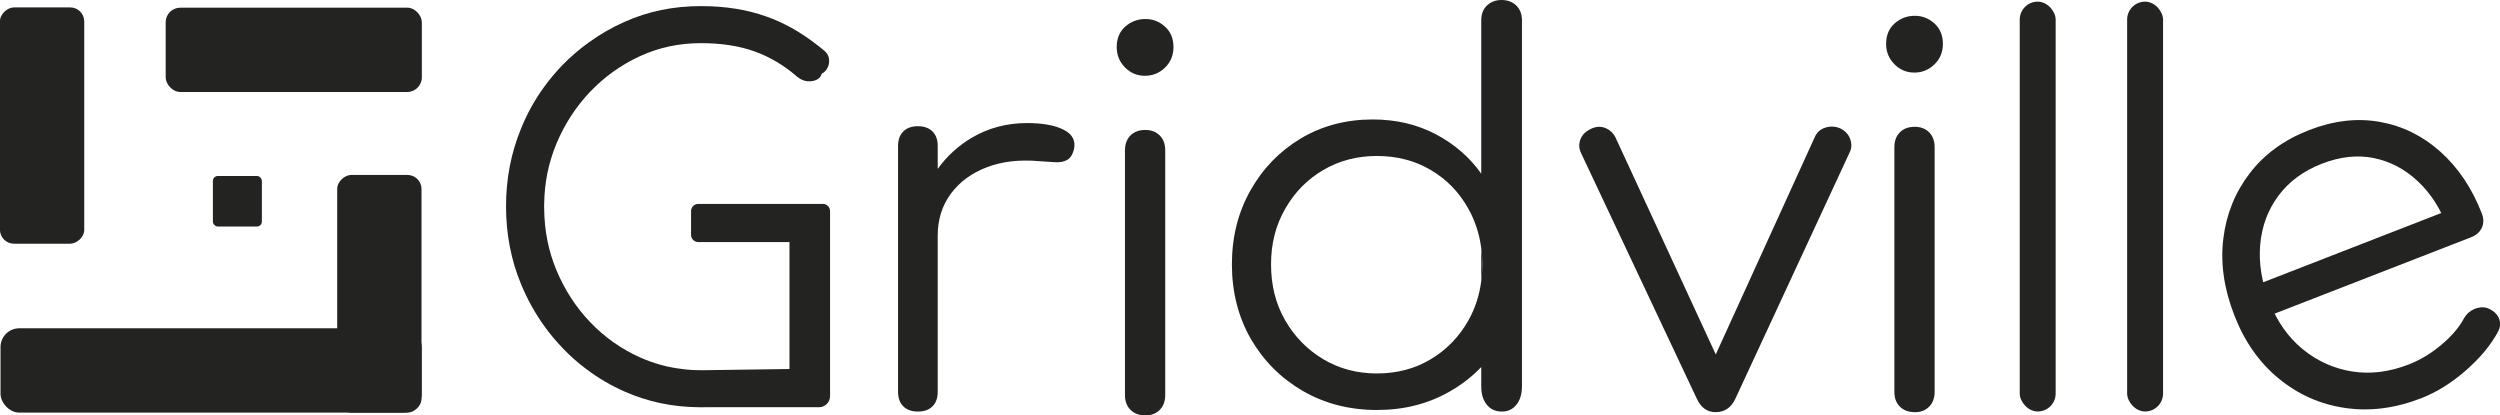
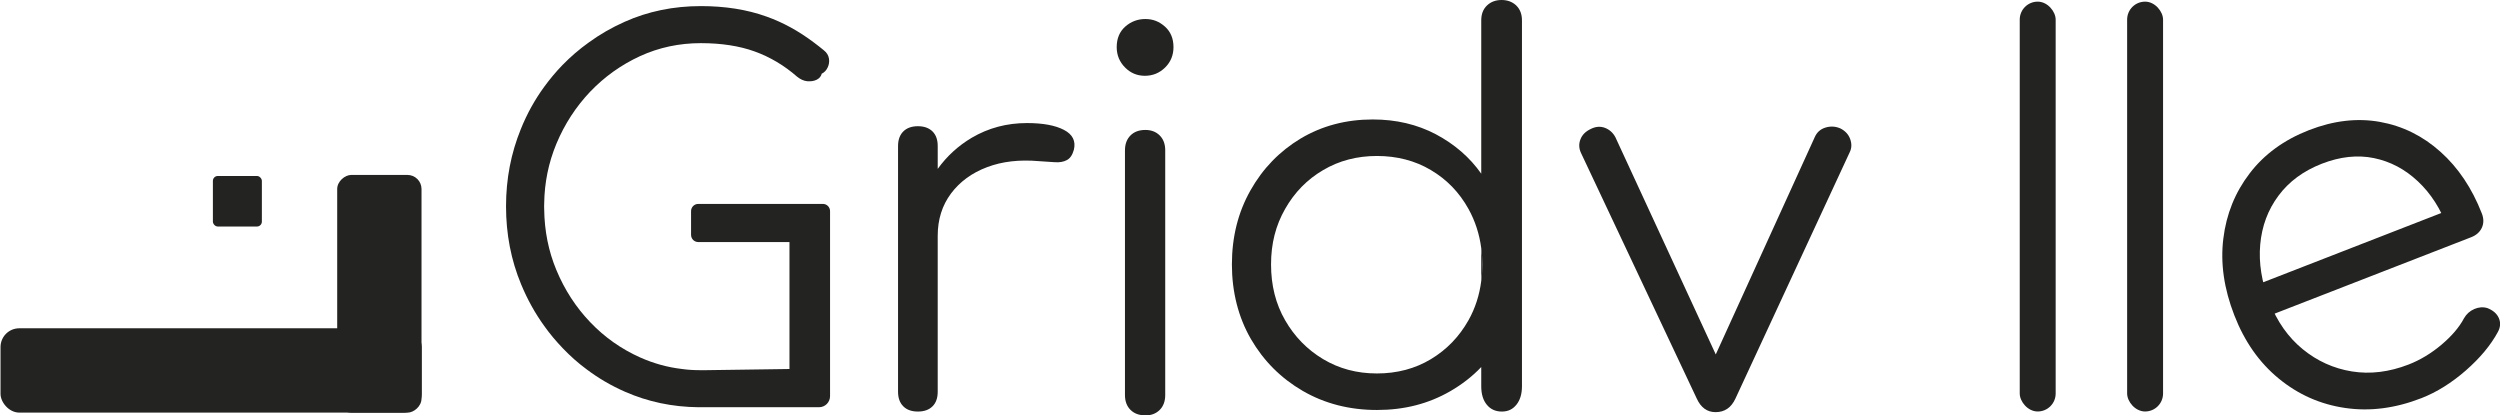
<svg xmlns="http://www.w3.org/2000/svg" id="Layer_2" data-name="Layer 2" viewBox="0 0 381.3 63.35">
  <defs>
    <style>
      .cls-1 {
        fill: #232322;
      }

      .cls-2 {
        fill: none;
      }

      .cls-3 {
        fill: #231f20;
      }
    </style>
  </defs>
  <g id="Layer_1-2" data-name="Layer 1">
    <g>
      <rect class="cls-1" x="39.73" y="38.37" width="36.26" height="12.86" rx="2.15" ry="2.15" transform="translate(102.66 -13.05) rotate(90)" />
-       <rect class="cls-1" x="-11.59" y="12.72" width="36.04" height="12.86" rx="2.14" ry="2.14" transform="translate(25.57 12.72) rotate(90)" />
-       <rect class="cls-1" x="25.26" y="1.17" width="39.07" height="12.86" rx="2.23" ry="2.23" transform="translate(89.6 15.2) rotate(180)" />
      <rect class="cls-1" x=".08" y="50.07" width="64.24" height="12.86" rx="2.86" ry="2.86" />
      <rect class="cls-1" x="32.47" y="26.84" width="7.47" height="7.71" rx=".75" ry=".75" />
      <g>
        <g>
          <path class="cls-1" d="M163.79,22.83c-.22,.8-.57,1.33-1.08,1.59-.5,.27-1.11,.37-1.83,.32-.71-.05-1.52-.1-2.42-.16-2.97-.26-5.61,.04-7.92,.92-2.31,.87-4.14,2.21-5.49,4.01-1.35,1.81-2.03,3.96-2.03,6.45v23.79c0,.95-.26,1.7-.79,2.22-.54,.54-1.28,.8-2.23,.8s-1.7-.26-2.23-.8c-.53-.52-.8-1.27-.8-2.22V22.27c0-.95,.27-1.69,.8-2.22s1.27-.8,2.23-.8,1.69,.27,2.23,.8c.53,.53,.79,1.27,.79,2.22v3.49c1.41-1.96,3.15-3.54,5.21-4.76,2.52-1.48,5.32-2.23,8.4-2.23,2.44,0,4.32,.35,5.64,1.04,1.33,.69,1.83,1.7,1.52,3.02Z" />
          <path class="cls-1" d="M174.61,11.56c-1.17,0-2.18-.42-3.02-1.27s-1.27-1.88-1.27-3.1c0-1.32,.44-2.37,1.31-3.14,.88-.77,1.9-1.15,3.06-1.15s2.11,.38,2.98,1.15c.87,.77,1.31,1.82,1.31,3.14,0,1.22-.42,2.26-1.27,3.1s-1.88,1.27-3.1,1.27Zm.08,51.79c-.96,0-1.71-.28-2.27-.84-.56-.56-.84-1.31-.84-2.27V22.93c0-.95,.28-1.71,.84-2.27s1.31-.84,2.27-.84c.9,0,1.63,.28,2.19,.84,.56,.56,.84,1.31,.84,2.27V60.25c0,.95-.28,1.71-.84,2.27s-1.29,.84-2.19,.84Z" />
        </g>
        <g>
          <path class="cls-1" d="M261.65,62.86c-1.27,0-2.23-.69-2.86-2.07l-17.66-37.47c-.32-.69-.35-1.38-.08-2.07,.26-.69,.8-1.22,1.59-1.59,.74-.37,1.46-.42,2.15-.16,.69,.27,1.22,.74,1.59,1.43l16.95,36.68h-3.26l16.71-36.68c.32-.74,.86-1.23,1.63-1.47,.77-.24,1.52-.2,2.27,.12,.74,.37,1.25,.91,1.51,1.63s.24,1.39-.08,2.03l-17.42,37.55c-.64,1.38-1.64,2.07-3.02,2.07Z" />
-           <path class="cls-1" d="M291.96,11.07c-1.17,0-2.18-.42-3.02-1.27s-1.27-1.88-1.27-3.1c0-1.32,.44-2.37,1.31-3.14,.88-.77,1.9-1.15,3.06-1.15s2.11,.38,2.98,1.15c.87,.77,1.31,1.82,1.31,3.14,0,1.22-.42,2.26-1.27,3.1s-1.88,1.27-3.1,1.27Zm.08,51.79c-.96,0-1.71-.28-2.27-.84-.56-.56-.84-1.31-.84-2.27V22.45c0-.95,.28-1.71,.84-2.27s1.31-.84,2.27-.84c.9,0,1.63,.28,2.19,.84,.56,.56,.84,1.31,.84,2.27V59.76c0,.95-.28,1.71-.84,2.27s-1.29,.84-2.19,.84Z" />
        </g>
        <path class="cls-1" d="M369.33,60.72c-4,1.56-7.89,2.06-11.66,1.5-3.77-.55-7.14-2.04-10.11-4.48-2.97-2.43-5.23-5.65-6.78-9.65-1.58-4.05-2.14-7.95-1.68-11.68,.45-3.73,1.79-7.06,4.02-9.97,2.22-2.91,5.24-5.11,9.04-6.59,3.76-1.46,7.36-1.88,10.82-1.26,3.46,.62,6.54,2.14,9.24,4.56,2.71,2.42,4.81,5.56,6.31,9.41,.31,.79,.3,1.52,0,2.18-.31,.66-.86,1.15-1.65,1.45l-31.51,12.25-1.85-4.74,32.11-12.49-2.3,3.54c-1.07-2.88-2.58-5.25-4.56-7.1-1.97-1.85-4.21-3.03-6.71-3.54-2.5-.51-5.14-.22-7.91,.85-2.82,1.1-5.03,2.72-6.64,4.89-1.61,2.16-2.53,4.64-2.78,7.44-.25,2.8,.21,5.71,1.39,8.72,1.17,3.02,2.87,5.43,5.08,7.24,2.21,1.81,4.72,2.95,7.51,3.4,2.79,.45,5.67,.1,8.64-1.05,1.78-.69,3.45-1.7,5.02-3.02,1.56-1.32,2.71-2.66,3.43-4.02,.37-.66,.9-1.13,1.58-1.43,.68-.29,1.35-.34,2-.14,.87,.34,1.46,.86,1.75,1.54,.29,.68,.24,1.39-.16,2.11-1.09,2.02-2.72,3.97-4.89,5.87-2.17,1.89-4.41,3.29-6.73,4.2Z" />
        <path class="cls-1" d="M231.25,.83c-.58-.55-1.33-.83-2.23-.83s-1.64,.28-2.22,.83c-.59,.56-.88,1.32-.88,2.27V26.49c-1.75-2.49-4.06-4.49-6.92-6.01-2.87-1.51-6.08-2.26-9.63-2.26-4.08,0-7.74,.97-10.98,2.9-3.23,1.94-5.79,4.58-7.67,7.92-1.89,3.34-2.83,7.11-2.83,11.29s.97,8.04,2.9,11.38c1.94,3.34,4.58,5.98,7.92,7.92,3.34,1.93,7.11,2.9,11.3,2.9s7.86-.95,11.18-2.86c1.78-1.03,3.36-2.25,4.73-3.69v2.93c0,1.19,.28,2.13,.85,2.82,.56,.69,1.33,1.04,2.29,1.04s1.66-.35,2.22-1.04,.85-1.63,.85-2.82V3.1c0-.95-.3-1.71-.88-2.27Zm-5.33,42.03c-.28,2.18-.93,4.18-1.95,5.99-1.4,2.49-3.31,4.47-5.73,5.93-2.41,1.45-5.16,2.18-8.23,2.18s-5.76-.73-8.2-2.18c-2.44-1.46-4.37-3.44-5.8-5.93-1.44-2.49-2.15-5.33-2.15-8.52s.71-5.95,2.15-8.47c1.43-2.52,3.36-4.49,5.8-5.92,2.44-1.44,5.17-2.15,8.2-2.15s5.82,.71,8.23,2.15c2.42,1.43,4.33,3.4,5.73,5.92,1.02,1.84,1.67,3.84,1.95,5.99,.11,.81,.16,1.63,.16,2.48s-.05,1.71-.16,2.53Z" />
        <path class="cls-1" d="M226.08,40.33c0,.87-.05,1.71-.16,2.53v-5.01c.11,.81,.16,1.63,.16,2.48Z" />
      </g>
      <rect class="cls-1" x="324.43" y=".25" width="5.48" height="62.51" rx="2.74" ry="2.74" />
      <rect class="cls-1" x="308.05" y=".25" width="5.48" height="62.51" rx="2.74" ry="2.74" />
      <g>
-         <path class="cls-3" d="M106.53,62.1c.13,.01,.25,.01,.38,.01,.22,0,.44,0,.65-.01h-1.03Z" />
        <rect class="cls-1" x="120.41" y="36.82" width=".26" height=".09" />
        <path class="cls-1" d="M120.41,56.28v-19.36h-13.91c-.61,0-1.1-.49-1.1-1.11v-3.61c0-.61,.49-1.1,1.1-1.1h19c.61,0,1.1,.49,1.1,1.1v28.22c0,.93-.75,1.69-1.68,1.69h-18.39c-3.99-.04-7.71-.83-11.2-2.36-2.12-.93-4.09-2.08-5.91-3.46-1.26-.93-2.45-1.99-3.56-3.15-1.04-1.08-1.99-2.21-2.85-3.42-1.41-1.95-2.58-4.07-3.53-6.36-1.53-3.68-2.3-7.65-2.3-11.88s.76-8.1,2.26-11.8c.94-2.33,2.13-4.48,3.57-6.45,.84-1.15,1.76-2.26,2.77-3.3,1.24-1.27,2.57-2.42,4-3.44,1.7-1.24,3.53-2.29,5.48-3.16,3.59-1.61,7.47-2.4,11.65-2.4,3.67,0,7.01,.52,10.01,1.6,2.48,.88,4.9,2.2,7.24,3.97,.49,.37,.99,.75,1.47,1.15,.46,.36,.72,.78,.8,1.26,.08,.48,.02,.94-.19,1.37-.2,.44-.5,.76-.91,.96-.1,.41-.36,.71-.77,.92-.41,.2-.88,.27-1.42,.23-.54-.05-1.05-.28-1.56-.69-1.98-1.73-4.16-3.02-6.5-3.86s-5.07-1.26-8.18-1.26c-3.31,0-6.4,.66-9.28,1.98-2.88,1.33-5.42,3.14-7.61,5.43-2.18,2.3-3.9,4.94-5.15,7.94-1.2,2.89-1.82,5.93-1.86,9.13-.01,.14-.01,.28-.01,.42,0,.15,0,.29,.01,.43,.04,3.32,.66,6.4,1.86,9.28,1.25,3,2.97,5.66,5.15,7.94,2.19,2.3,4.73,4.09,7.61,5.38,2.03,.91,4.17,1.51,6.41,1.77,.91,.13,1.84,.18,2.79,.18h.81s12.76-.18,12.76-.18Z" />
        <line class="cls-2" x1="120.41" y1="56.28" x2="107.65" y2="56.45" />
      </g>
    </g>
  </g>
</svg>